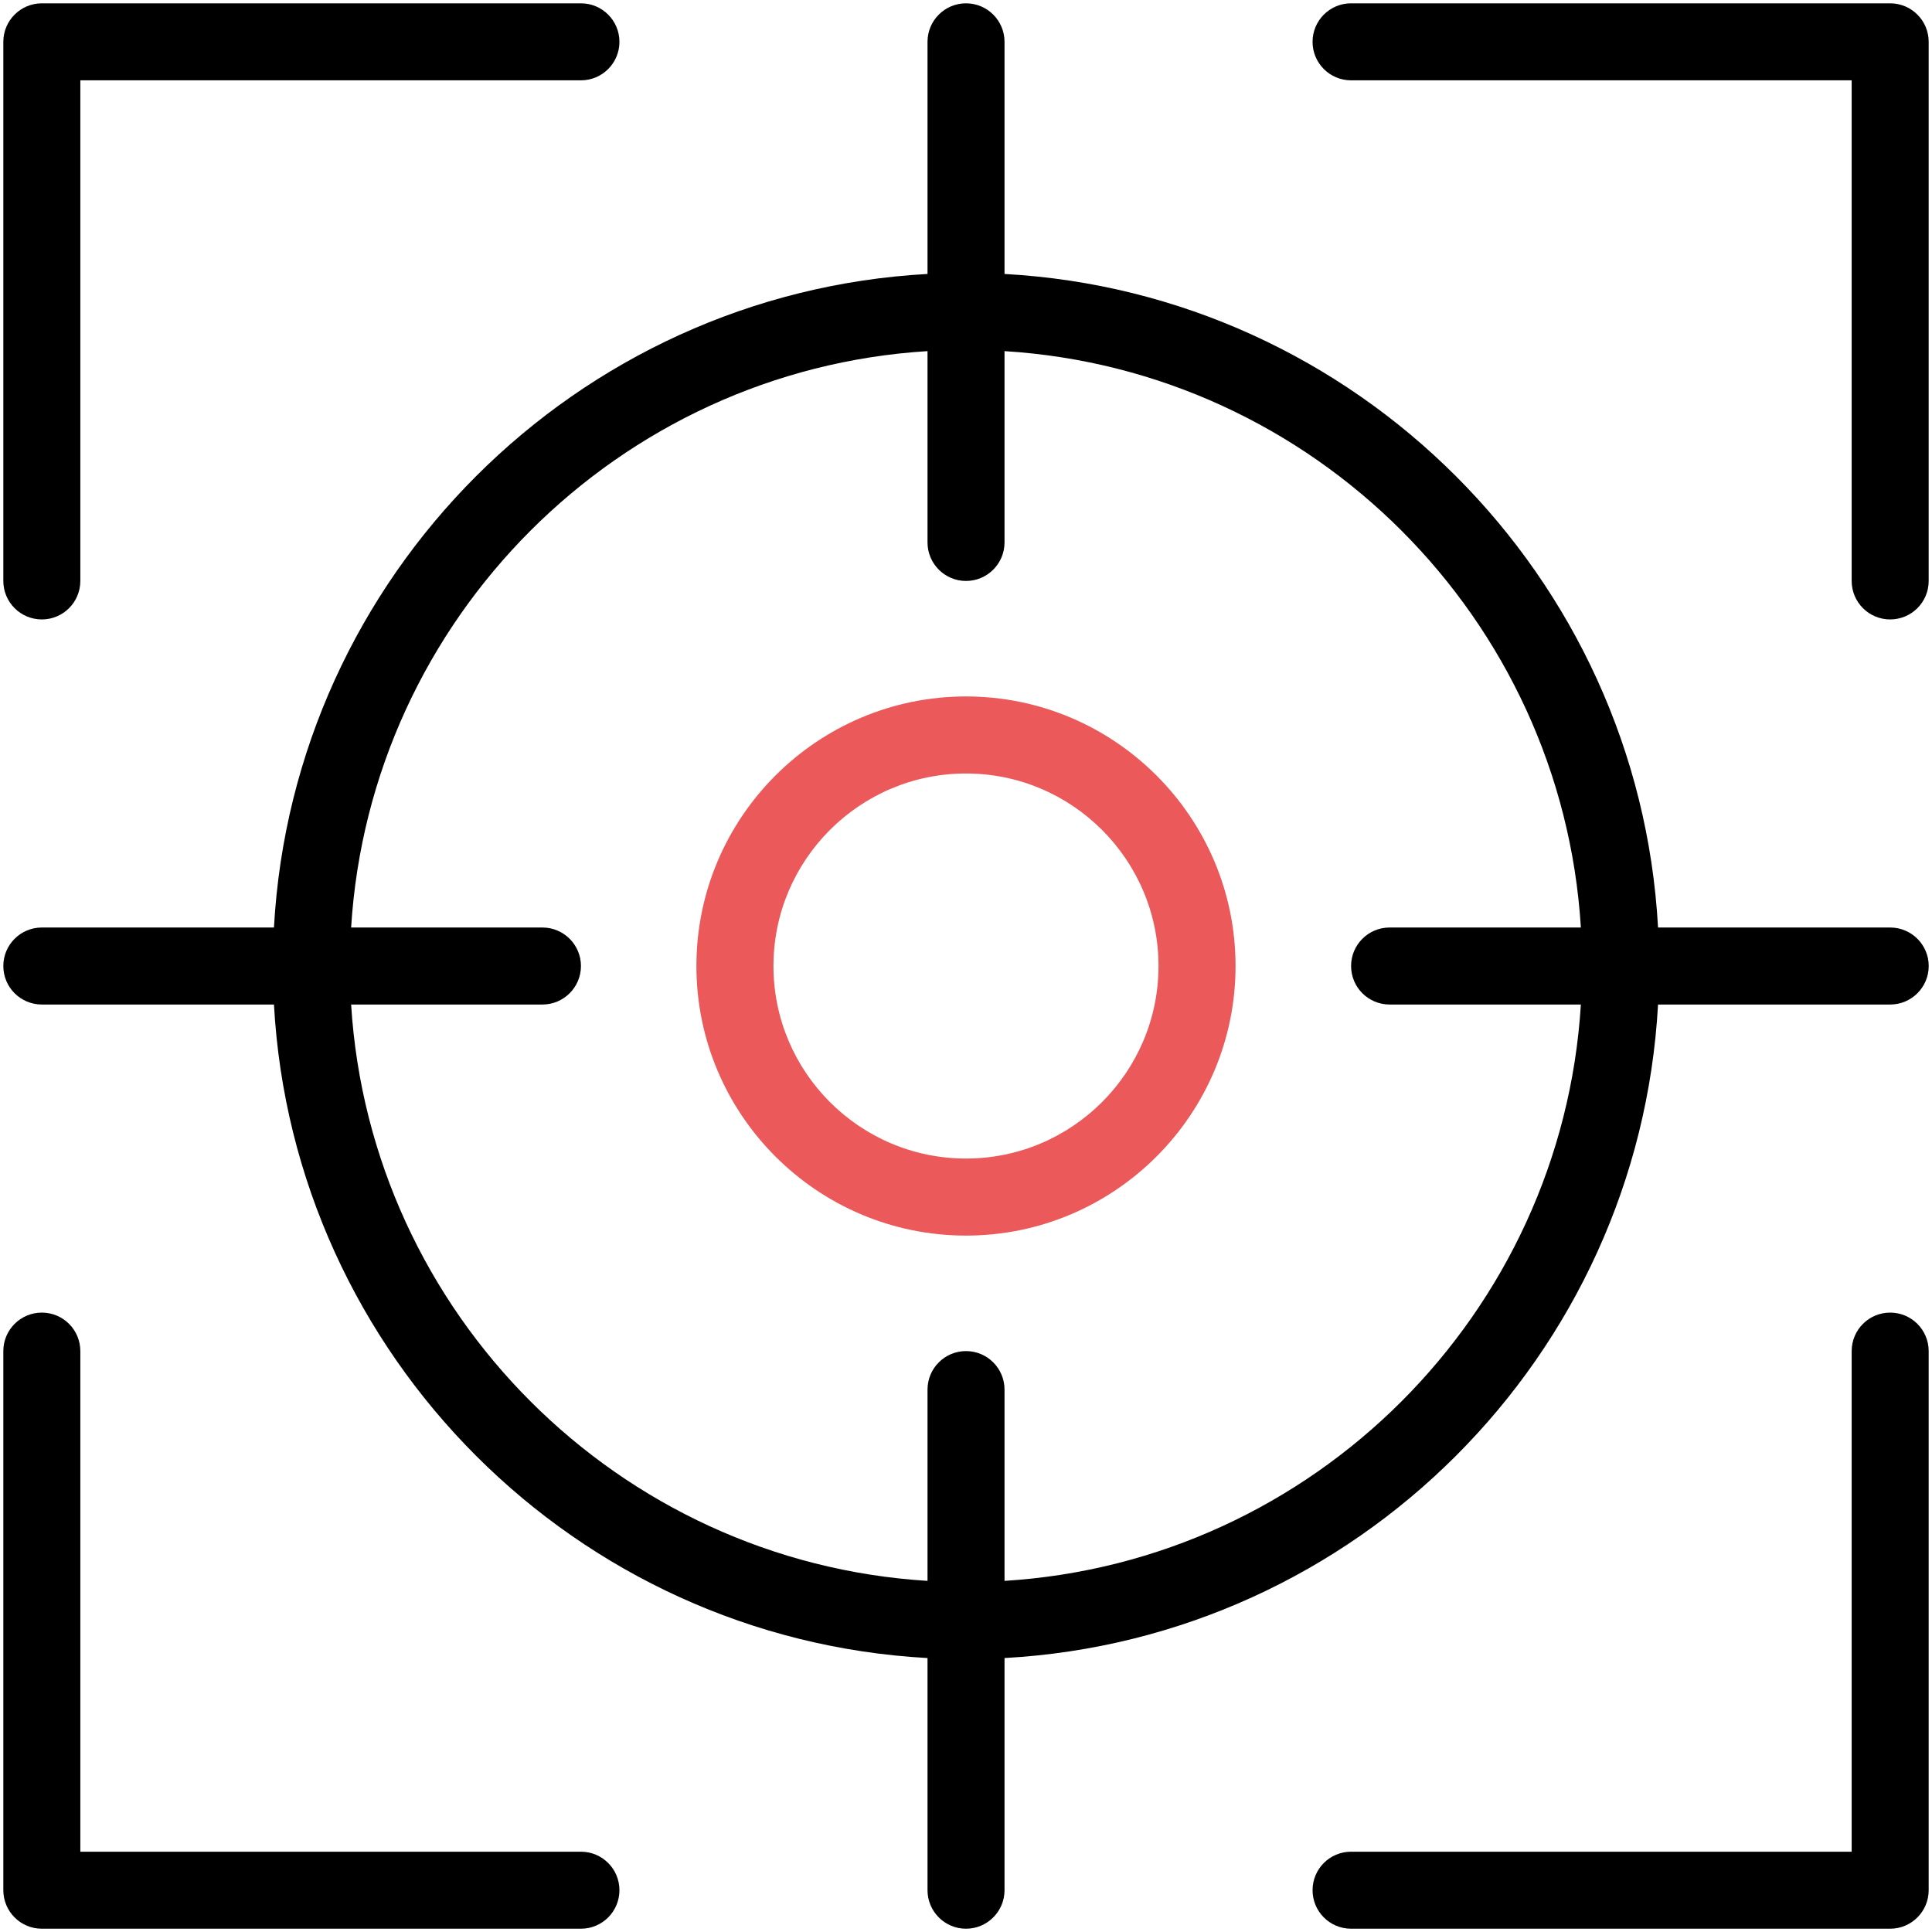
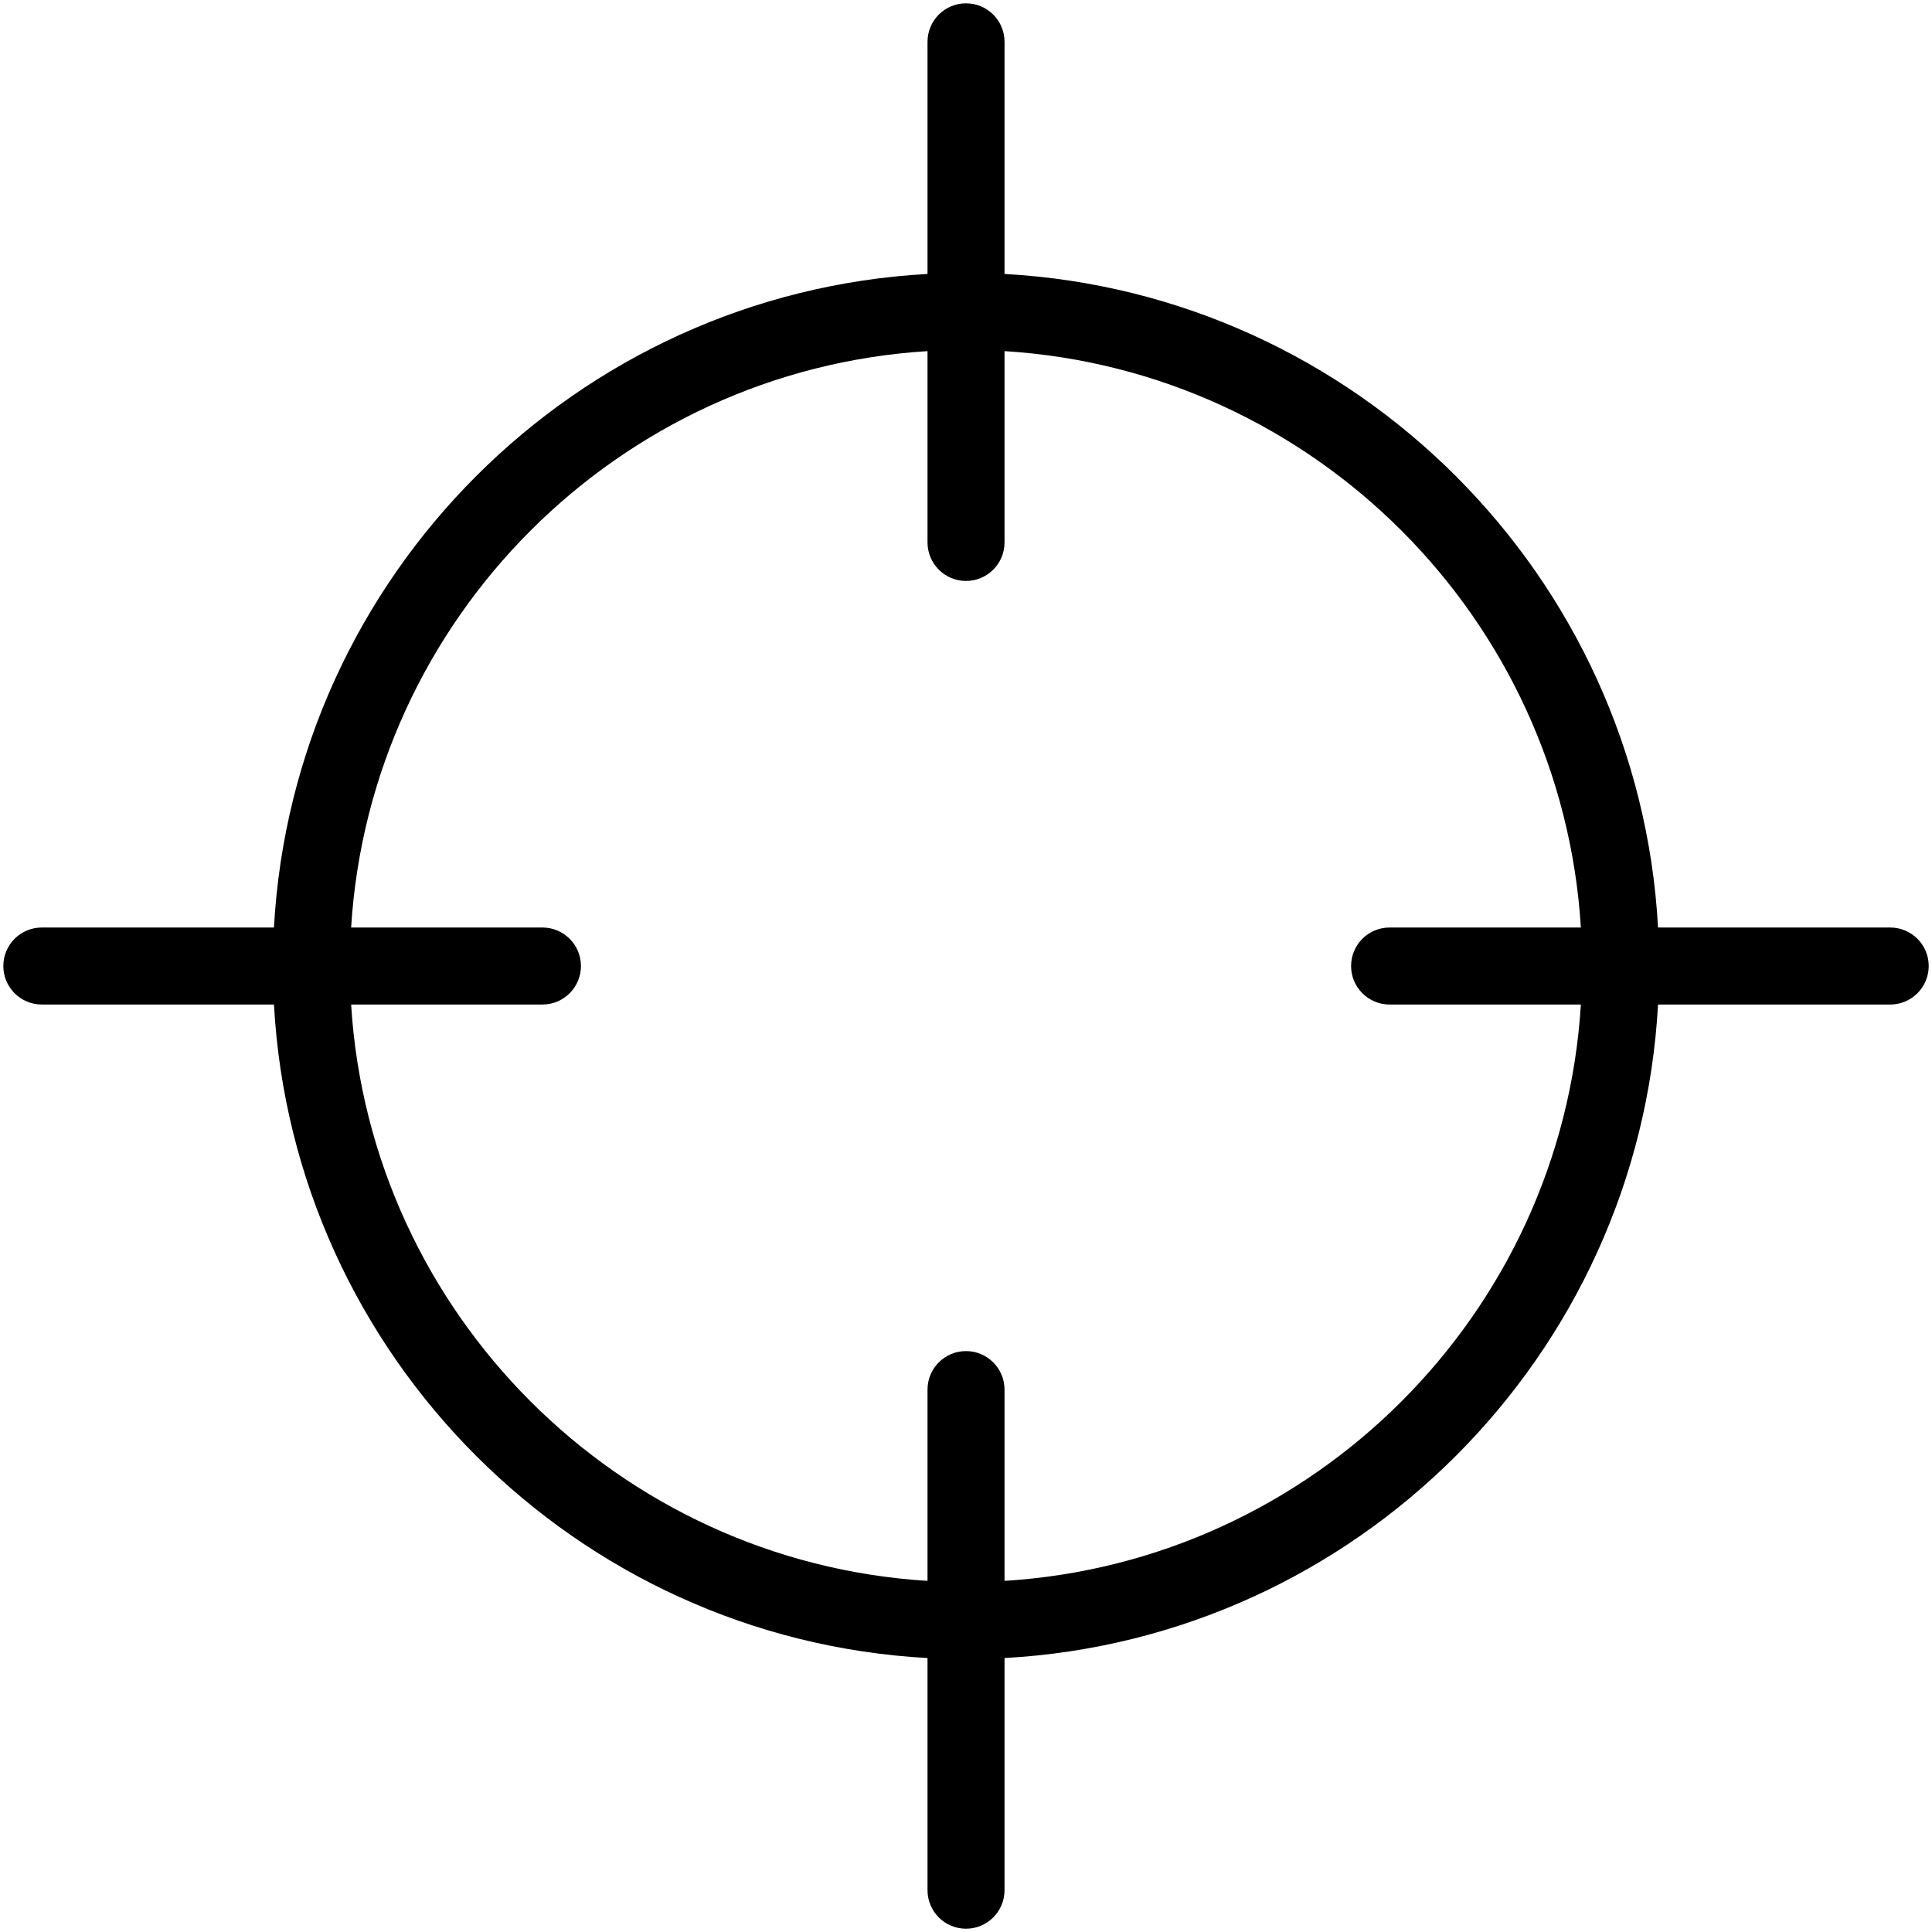
<svg xmlns="http://www.w3.org/2000/svg" width="50" height="50" viewBox="0 0 50 50" fill="none">
  <g clip-path="url(#clip0_2980_5226)">
-     <path d="M1.083 16.031C1.633 16.031 2.079 15.585 2.079 15.035V2.079H15.035C15.585 2.079 16.031 1.633 16.031 1.083C16.031 0.532 15.585 0.086 15.035 0.086H1.083C0.532 0.086 0.086 0.532 0.086 1.083V15.035C0.086 15.585 0.532 16.031 1.083 16.031Z" fill="black" />
-     <path d="M48.917 0.086H34.965C34.415 0.086 33.969 0.532 33.969 1.083C33.969 1.633 34.415 2.079 34.965 2.079H47.921V15.035C47.921 15.585 48.367 16.031 48.917 16.031C49.468 16.031 49.914 15.585 49.914 15.035V1.083C49.914 0.532 49.468 0.086 48.917 0.086Z" fill="black" />
-     <path d="M15.035 47.922H2.079V34.966C2.079 34.416 1.633 33.97 1.083 33.97C0.532 33.97 0.086 34.416 0.086 34.966V48.918C0.086 49.469 0.532 49.915 1.083 49.915H15.035C15.585 49.915 16.031 49.469 16.031 48.918C16.031 48.368 15.585 47.922 15.035 47.922Z" fill="black" />
-     <path d="M48.917 33.97C48.367 33.97 47.921 34.416 47.921 34.966V47.922H34.965C34.415 47.922 33.969 48.368 33.969 48.918C33.969 49.469 34.415 49.915 34.965 49.915H48.917C49.468 49.915 49.914 49.469 49.914 48.918V34.966C49.914 34.416 49.468 33.97 48.917 33.97Z" fill="black" />
-     <path d="M25 18.024C21.153 18.024 18.023 21.154 18.023 25C18.023 28.847 21.153 31.977 25 31.977C28.846 31.977 31.976 28.847 31.976 25C31.976 21.154 28.846 18.024 25 18.024ZM25 29.983C22.252 29.983 20.017 27.748 20.017 25C20.017 22.253 22.252 20.018 25 20.018C27.747 20.018 29.982 22.253 29.982 25C29.982 27.748 27.747 29.983 25 29.983Z" fill="#EB595A" />
    <path d="M48.918 24.004H42.91C42.41 14.904 35.096 7.591 25.997 7.09V1.083C25.997 0.532 25.551 0.086 25 0.086C24.45 0.086 24.004 0.532 24.004 1.083V7.09C14.904 7.591 7.591 14.904 7.09 24.004H1.083C0.532 24.004 0.086 24.45 0.086 25C0.086 25.551 0.532 25.997 1.083 25.997H7.09C7.591 35.096 14.904 42.41 24.004 42.91V48.918C24.004 49.468 24.45 49.915 25 49.915C25.551 49.915 25.997 49.468 25.997 48.918V42.91C35.096 42.41 42.41 35.096 42.91 25.997H48.918C49.468 25.997 49.915 25.551 49.915 25C49.915 24.45 49.468 24.004 48.918 24.004ZM25.997 40.913V35.963C25.997 35.412 25.551 34.966 25 34.966C24.45 34.966 24.004 35.412 24.004 35.963V40.913C16.004 40.418 9.583 33.997 9.087 25.997H14.038C14.588 25.997 15.035 25.551 15.035 25C15.035 24.45 14.588 24.004 14.038 24.004H9.087C9.583 16.004 16.004 9.583 24.004 9.087V14.038C24.004 14.588 24.45 15.035 25 15.035C25.551 15.035 25.997 14.588 25.997 14.038V9.087C33.997 9.583 40.418 16.004 40.913 24.004H35.963C35.412 24.004 34.966 24.45 34.966 25C34.966 25.551 35.412 25.997 35.963 25.997H40.913C40.418 33.997 33.997 40.418 25.997 40.913Z" fill="black" />
  </g>
  <defs>
    <clipPath id="clip0_2980_5226">
      <rect width="50" height="50" fill="white" />
    </clipPath>
  </defs>
</svg>